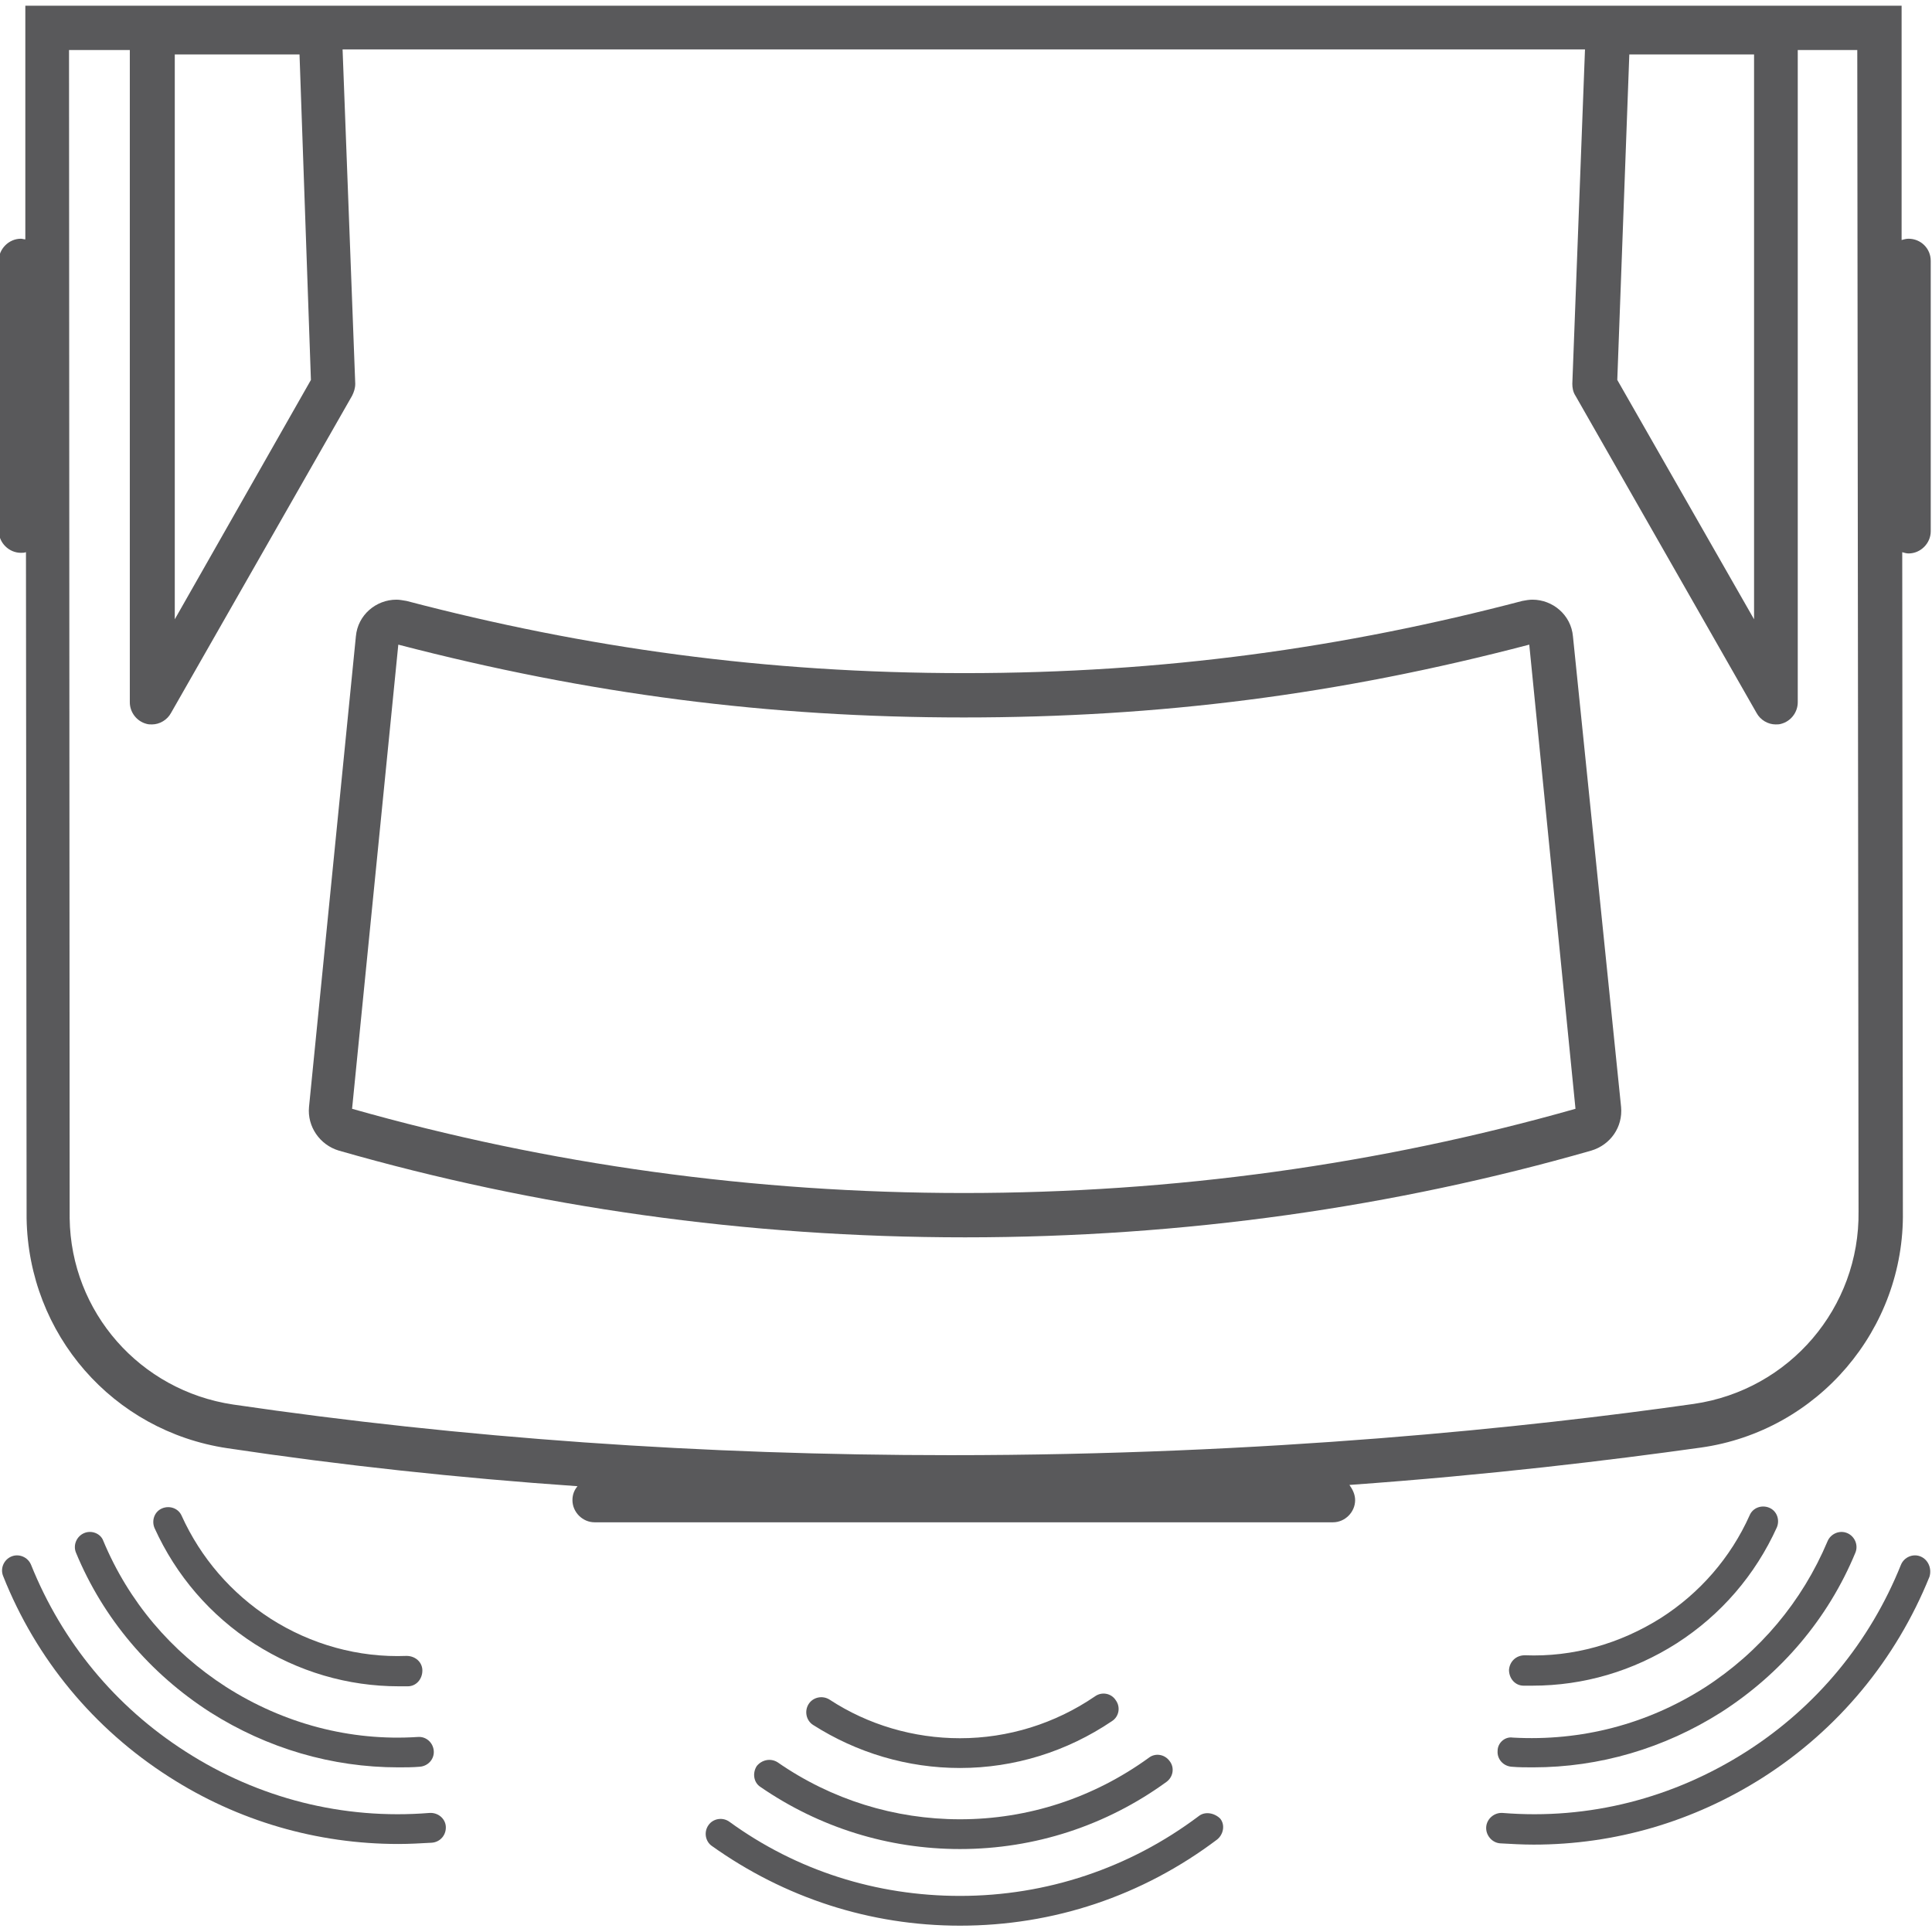
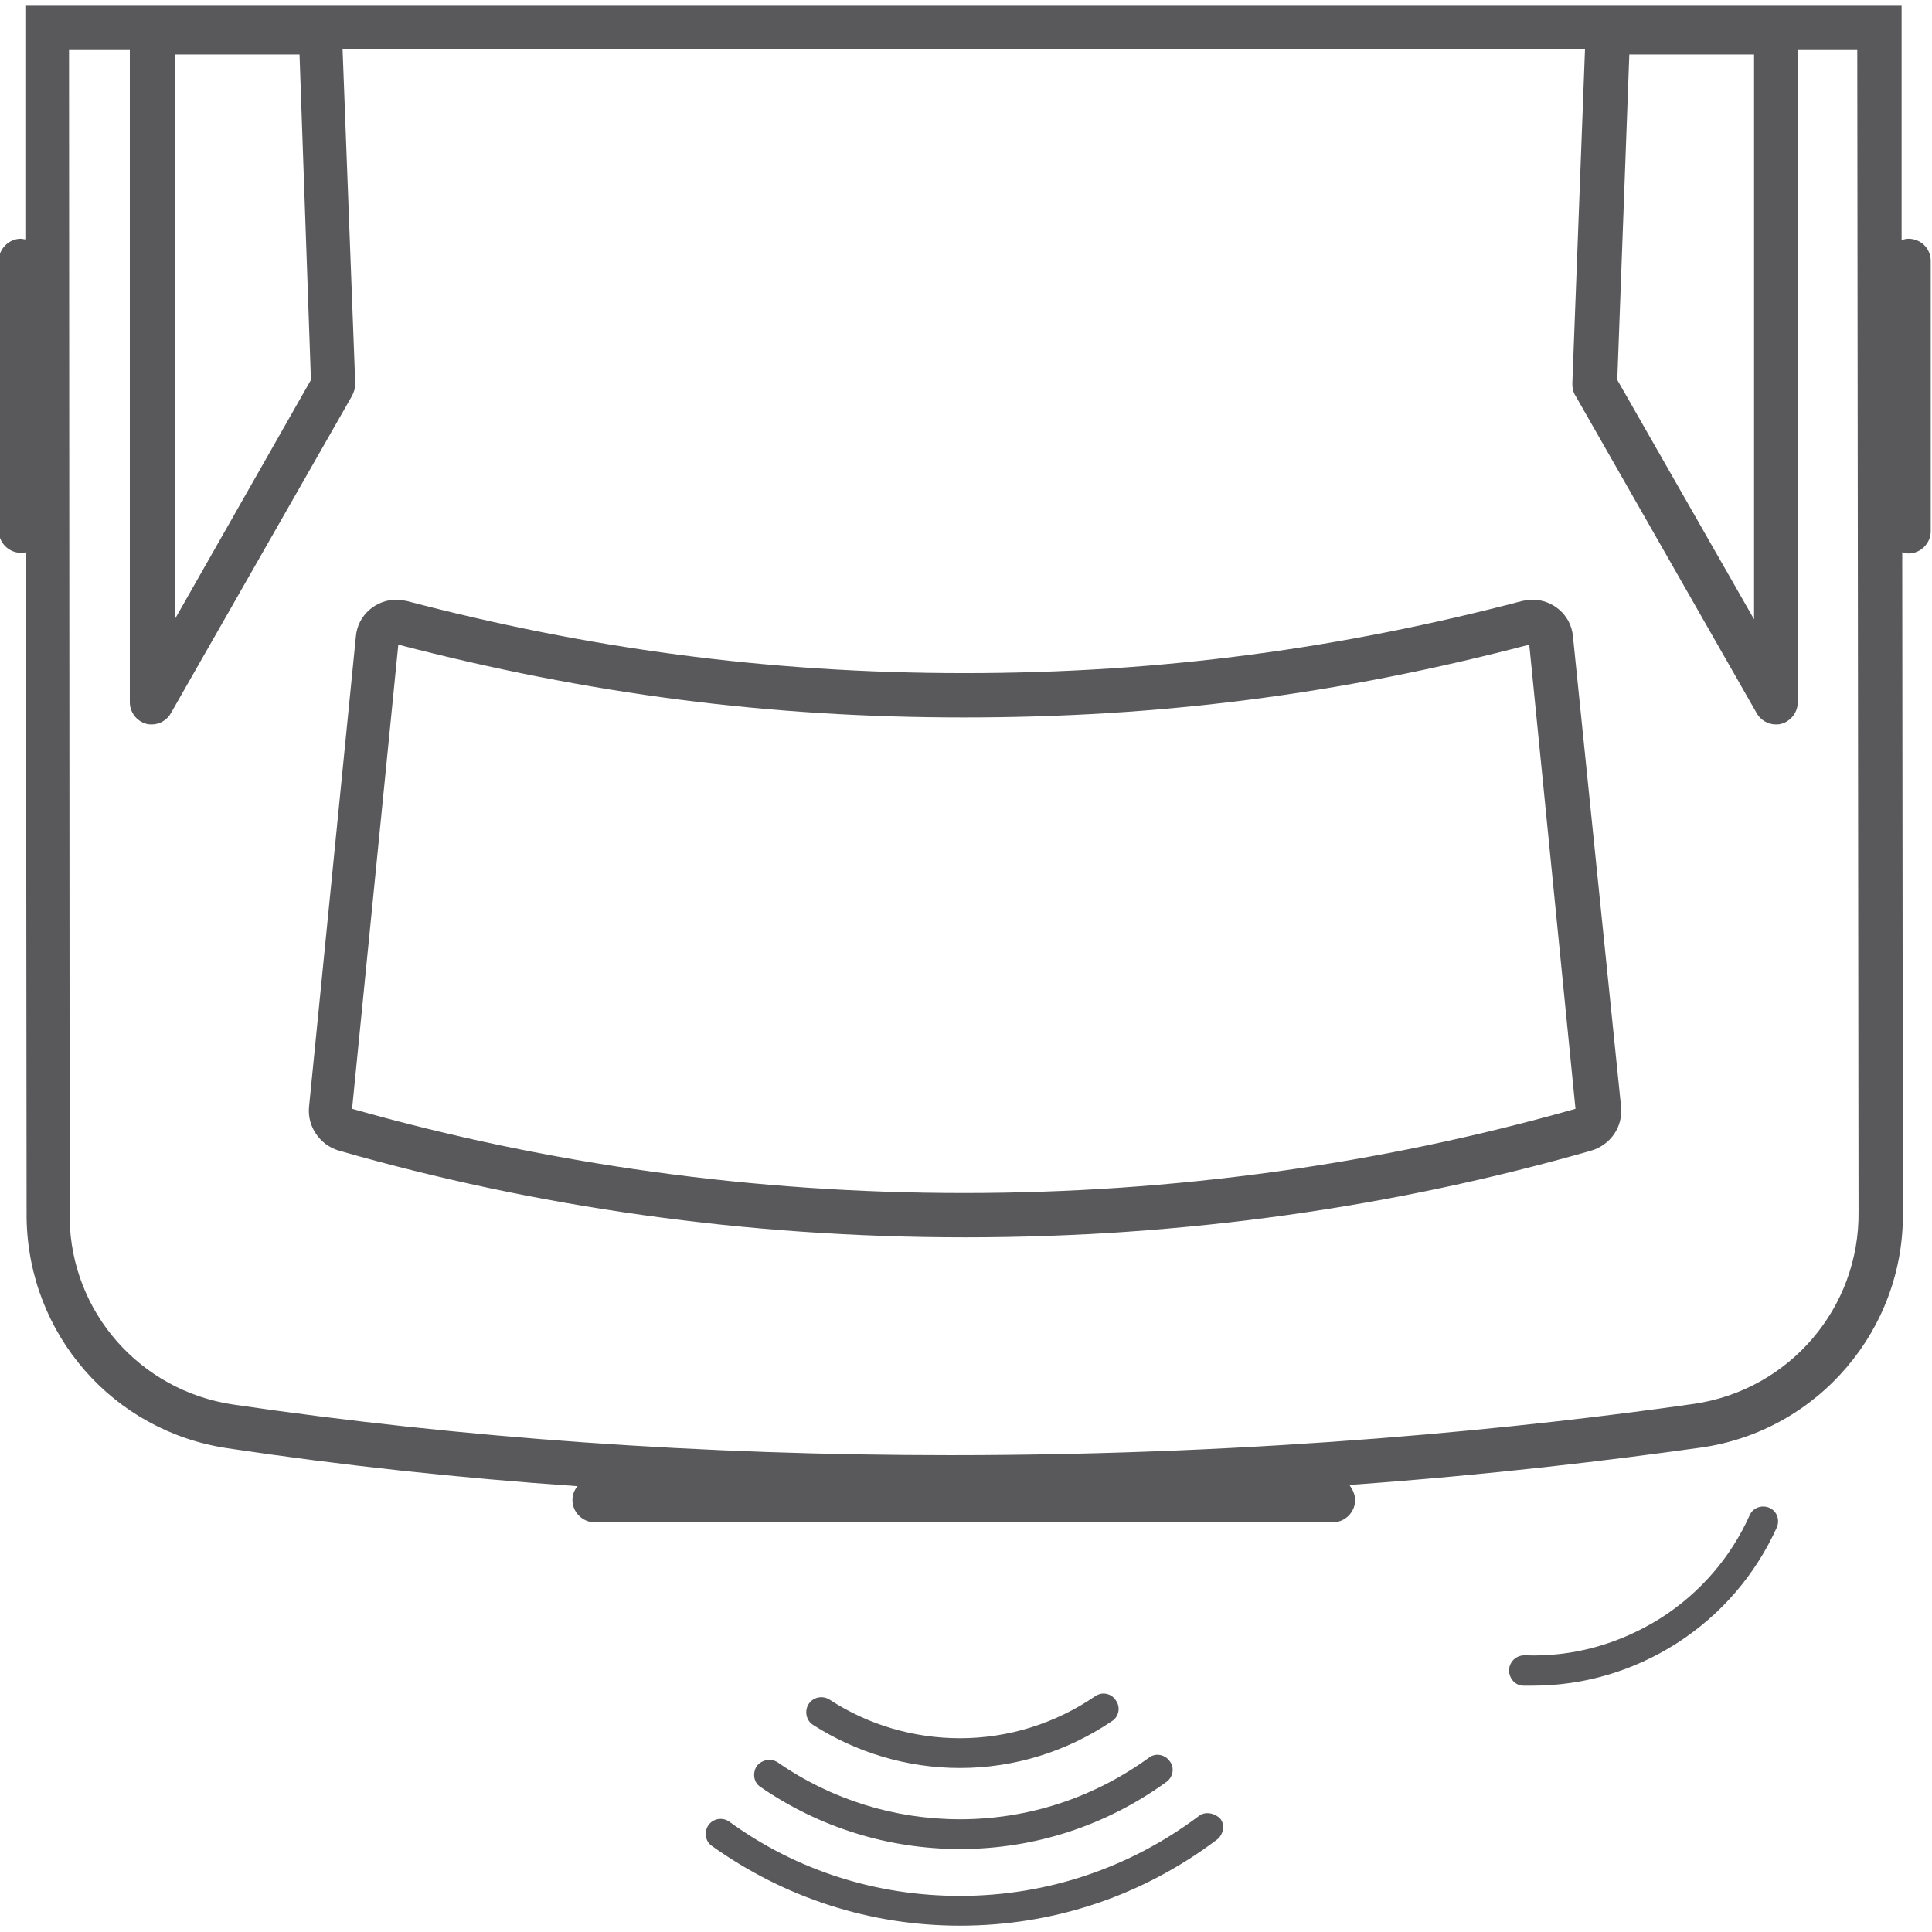
<svg xmlns="http://www.w3.org/2000/svg" version="1.1" id="outline" x="0px" y="0px" viewBox="0 0 305.1 305.1" style="enable-background:new 0 0 305.1 305.1;" xml:space="preserve">
  <style type="text/css">

	.st0{fill:#59595B;}

</style>
  <g>
    <path class="st0" d="M151.6,279.2c8.6,0,16.9-2.6,24-7.4c1.1-0.7,1.4-2.2,0.6-3.3c-0.7-1.1-2.2-1.4-3.3-0.6    c-6.3,4.3-13.7,6.6-21.3,6.6c-7.3,0-14.5-2.1-20.6-6.1c-1.1-0.7-2.6-0.4-3.3,0.7c-0.7,1.1-0.4,2.6,0.7,3.3    C135.3,276.8,143.3,279.2,151.6,279.2z" />
    <path class="st0" d="M119.5,278.9c-0.7,1.1-0.5,2.6,0.6,3.3c9.3,6.4,20.2,9.8,31.5,9.8c11.8,0,23.1-3.7,32.6-10.6    c1.1-0.8,1.3-2.3,0.5-3.3c-0.8-1.1-2.3-1.3-3.3-0.5c-8.7,6.3-19,9.7-29.8,9.7c-10.3,0-20.3-3.1-28.8-9    C121.7,277.6,120.3,277.9,119.5,278.9z" />
    <path class="st0" d="M189.3,286.8c-10.9,8.2-24,12.6-37.7,12.6c-13.2,0-25.8-4-36.4-11.7c-1.1-0.8-2.6-0.5-3.3,0.5    c-0.8,1.1-0.5,2.6,0.5,3.3c11.5,8.2,25,12.6,39.2,12.6c14.8,0,28.8-4.7,40.6-13.6c1-0.8,1.3-2.3,0.5-3.3    C191.8,286.3,190.3,286,189.3,286.8z" />
-     <path class="st0" d="M40.2,259.6c6.9,4.4,14.7,6.7,22.8,6.7c0.5,0,1,0,1.4,0c1.3,0,2.3-1.1,2.3-2.5c0-1.3-1.1-2.3-2.5-2.3    c-7.6,0.3-15.1-1.8-21.5-5.9c-6.2-4-11-9.6-14-16.2c-0.5-1.2-1.9-1.7-3.1-1.2c-1.2,0.5-1.7,1.9-1.2,3.1    C27.8,248.8,33.2,255.1,40.2,259.6z" />
-     <path class="st0" d="M13.3,242.1c-1.2,0.5-1.8,1.9-1.3,3.1c4.3,10.4,11.7,19.1,21.2,25.2c9,5.7,19.2,8.7,29.7,8.7    c1.1,0,2.3,0,3.4-0.1c1.3-0.1,2.3-1.2,2.2-2.5c-0.1-1.3-1.2-2.3-2.5-2.2c-10.7,0.7-21.2-2.1-30.3-7.9c-8.7-5.6-15.4-13.5-19.4-23.1    C15.9,242.2,14.5,241.6,13.3,242.1z" />
-     <path class="st0" d="M67.8,286.3c-13.6,1.1-27-2.3-38.5-9.7c-11.1-7.1-19.5-17.3-24.4-29.5c-0.5-1.2-1.9-1.8-3.1-1.3    c-1.2,0.5-1.8,1.9-1.3,3.1C5.7,262,14.8,273,26.7,280.6c10.9,7,23.4,10.6,36.2,10.6c1.8,0,3.5-0.1,5.3-0.2c1.3-0.1,2.3-1.2,2.2-2.6    C70.3,287.2,69.2,286.2,67.8,286.3z" />
    <path class="st0" d="M240.6,266.2c0.5,0,1,0,1.4,0c8.1,0,15.9-2.3,22.8-6.7c7-4.5,12.4-10.8,15.8-18.3c0.5-1.2,0-2.6-1.2-3.1    c-1.2-0.5-2.6,0-3.1,1.2c-3,6.7-7.9,12.3-14,16.2c-6.5,4.1-13.9,6.2-21.5,5.9c-1.4,0-2.4,1-2.5,2.3    C238.3,265.1,239.3,266.2,240.6,266.2z" />
-     <path class="st0" d="M236.5,276.5c-0.1,1.3,0.9,2.4,2.2,2.5c1.1,0.1,2.3,0.1,3.4,0.1c10.5,0,20.7-3,29.7-8.7    c9.5-6.1,16.9-14.8,21.2-25.2c0.5-1.2-0.1-2.6-1.3-3.1c-1.2-0.5-2.6,0.1-3.1,1.3c-4,9.5-10.7,17.5-19.4,23.1    c-9.1,5.8-19.5,8.5-30.3,7.9C237.7,274.2,236.5,275.2,236.5,276.5z" />
-     <path class="st0" d="M303.3,245.8c-1.2-0.5-2.6,0.1-3.1,1.3c-4.9,12.2-13.3,22.4-24.4,29.5c-11.6,7.4-24.9,10.8-38.5,9.7    c-1.3-0.1-2.5,0.9-2.6,2.2c-0.1,1.3,0.9,2.5,2.2,2.6c1.8,0.1,3.5,0.2,5.3,0.2c12.8,0,25.2-3.6,36.2-10.6    c11.9-7.6,21-18.6,26.3-31.7C305.1,247.7,304.5,246.3,303.3,245.8z" />
    <path class="st0" d="M248.4,100.5c-0.3-3.4-3.2-5.8-6.4-5.8c-0.5,0-1.1,0.1-1.6,0.2c-28.2,7.4-56.6,11.4-88.1,11.4    s-59.9-4-88.1-11.4c-0.6-0.1-1.1-0.2-1.6-0.2c-3.2,0-6.1,2.4-6.4,5.8l-7.4,74.3c-0.3,3.1,1.7,6,4.7,6.9c31,8.9,64.2,13.7,98.9,13.7    c34.6,0,67.9-4.8,98.9-13.7c3-0.9,5-3.7,4.7-6.9L248.4,100.5z M152.2,188.4c-33.1,0-65.6-4.5-96.6-13.3l7.3-73.3    c30,7.8,58.4,11.5,89.3,11.5c30.9,0,59.2-3.6,89.3-11.5l7.3,73.3C217.8,183.9,185.3,188.4,152.2,188.4z" />
    <path class="st0" d="M301.4,37.7c-0.4,0-0.7,0.1-1.1,0.2l0-37H4l0,36.9c-0.2,0-0.5-0.1-0.7-0.1c-1.9,0-3.5,1.6-3.5,3.5v42.6    c0,1.9,1.6,3.5,3.5,3.5c0.3,0,0.5,0,0.8-0.1l0.1,105.2c0.3,18.3,13.6,33.6,31.7,36.3c18,2.7,36.5,4.7,55.3,6    c-0.5,0.6-0.8,1.3-0.8,2.2c0,1.9,1.6,3.5,3.5,3.5h116.6c1.9,0,3.5-1.6,3.5-3.5c0-0.9-0.4-1.7-0.9-2.4c22.3-1.6,41.2-3.9,55.5-5.9    c18.5-2.6,32.2-18.7,31.9-37.3l-0.1-104.1c0.3,0.1,0.7,0.2,1,0.2c1.9,0,3.5-1.6,3.5-3.5V41.2C304.9,39.2,303.3,37.7,301.4,37.7z     M277,8.6v89.2L255.4,60l1.9-51.4H277z M49.1,60L27.6,97.8V8.6h19.7L49.1,60z M293.5,191.3c0.2,15.2-10.9,28.2-26,30.4    c-26,3.7-67.4,8.1-117.4,8.1c-39.1,0-77.2-2.7-113.3-8c-14.7-2.2-25.6-14.6-25.8-29.4L10.9,7.9h9.6v103c0,1.6,1.1,3,2.6,3.4    c0.3,0.1,0.6,0.1,0.9,0.1c1.2,0,2.4-0.7,3-1.8l28.6-50.1c0.3-0.6,0.5-1.2,0.5-1.9l-2-52.8h196.2l-2,52.8c0,0.6,0.1,1.3,0.5,1.9    l28.6,50.1c0.6,1.1,1.8,1.8,3,1.8c0.3,0,0.6,0,0.9-0.1c1.5-0.4,2.6-1.8,2.6-3.4V7.9h9.4L293.5,191.3L293.5,191.3z" />
  </g>
</svg>